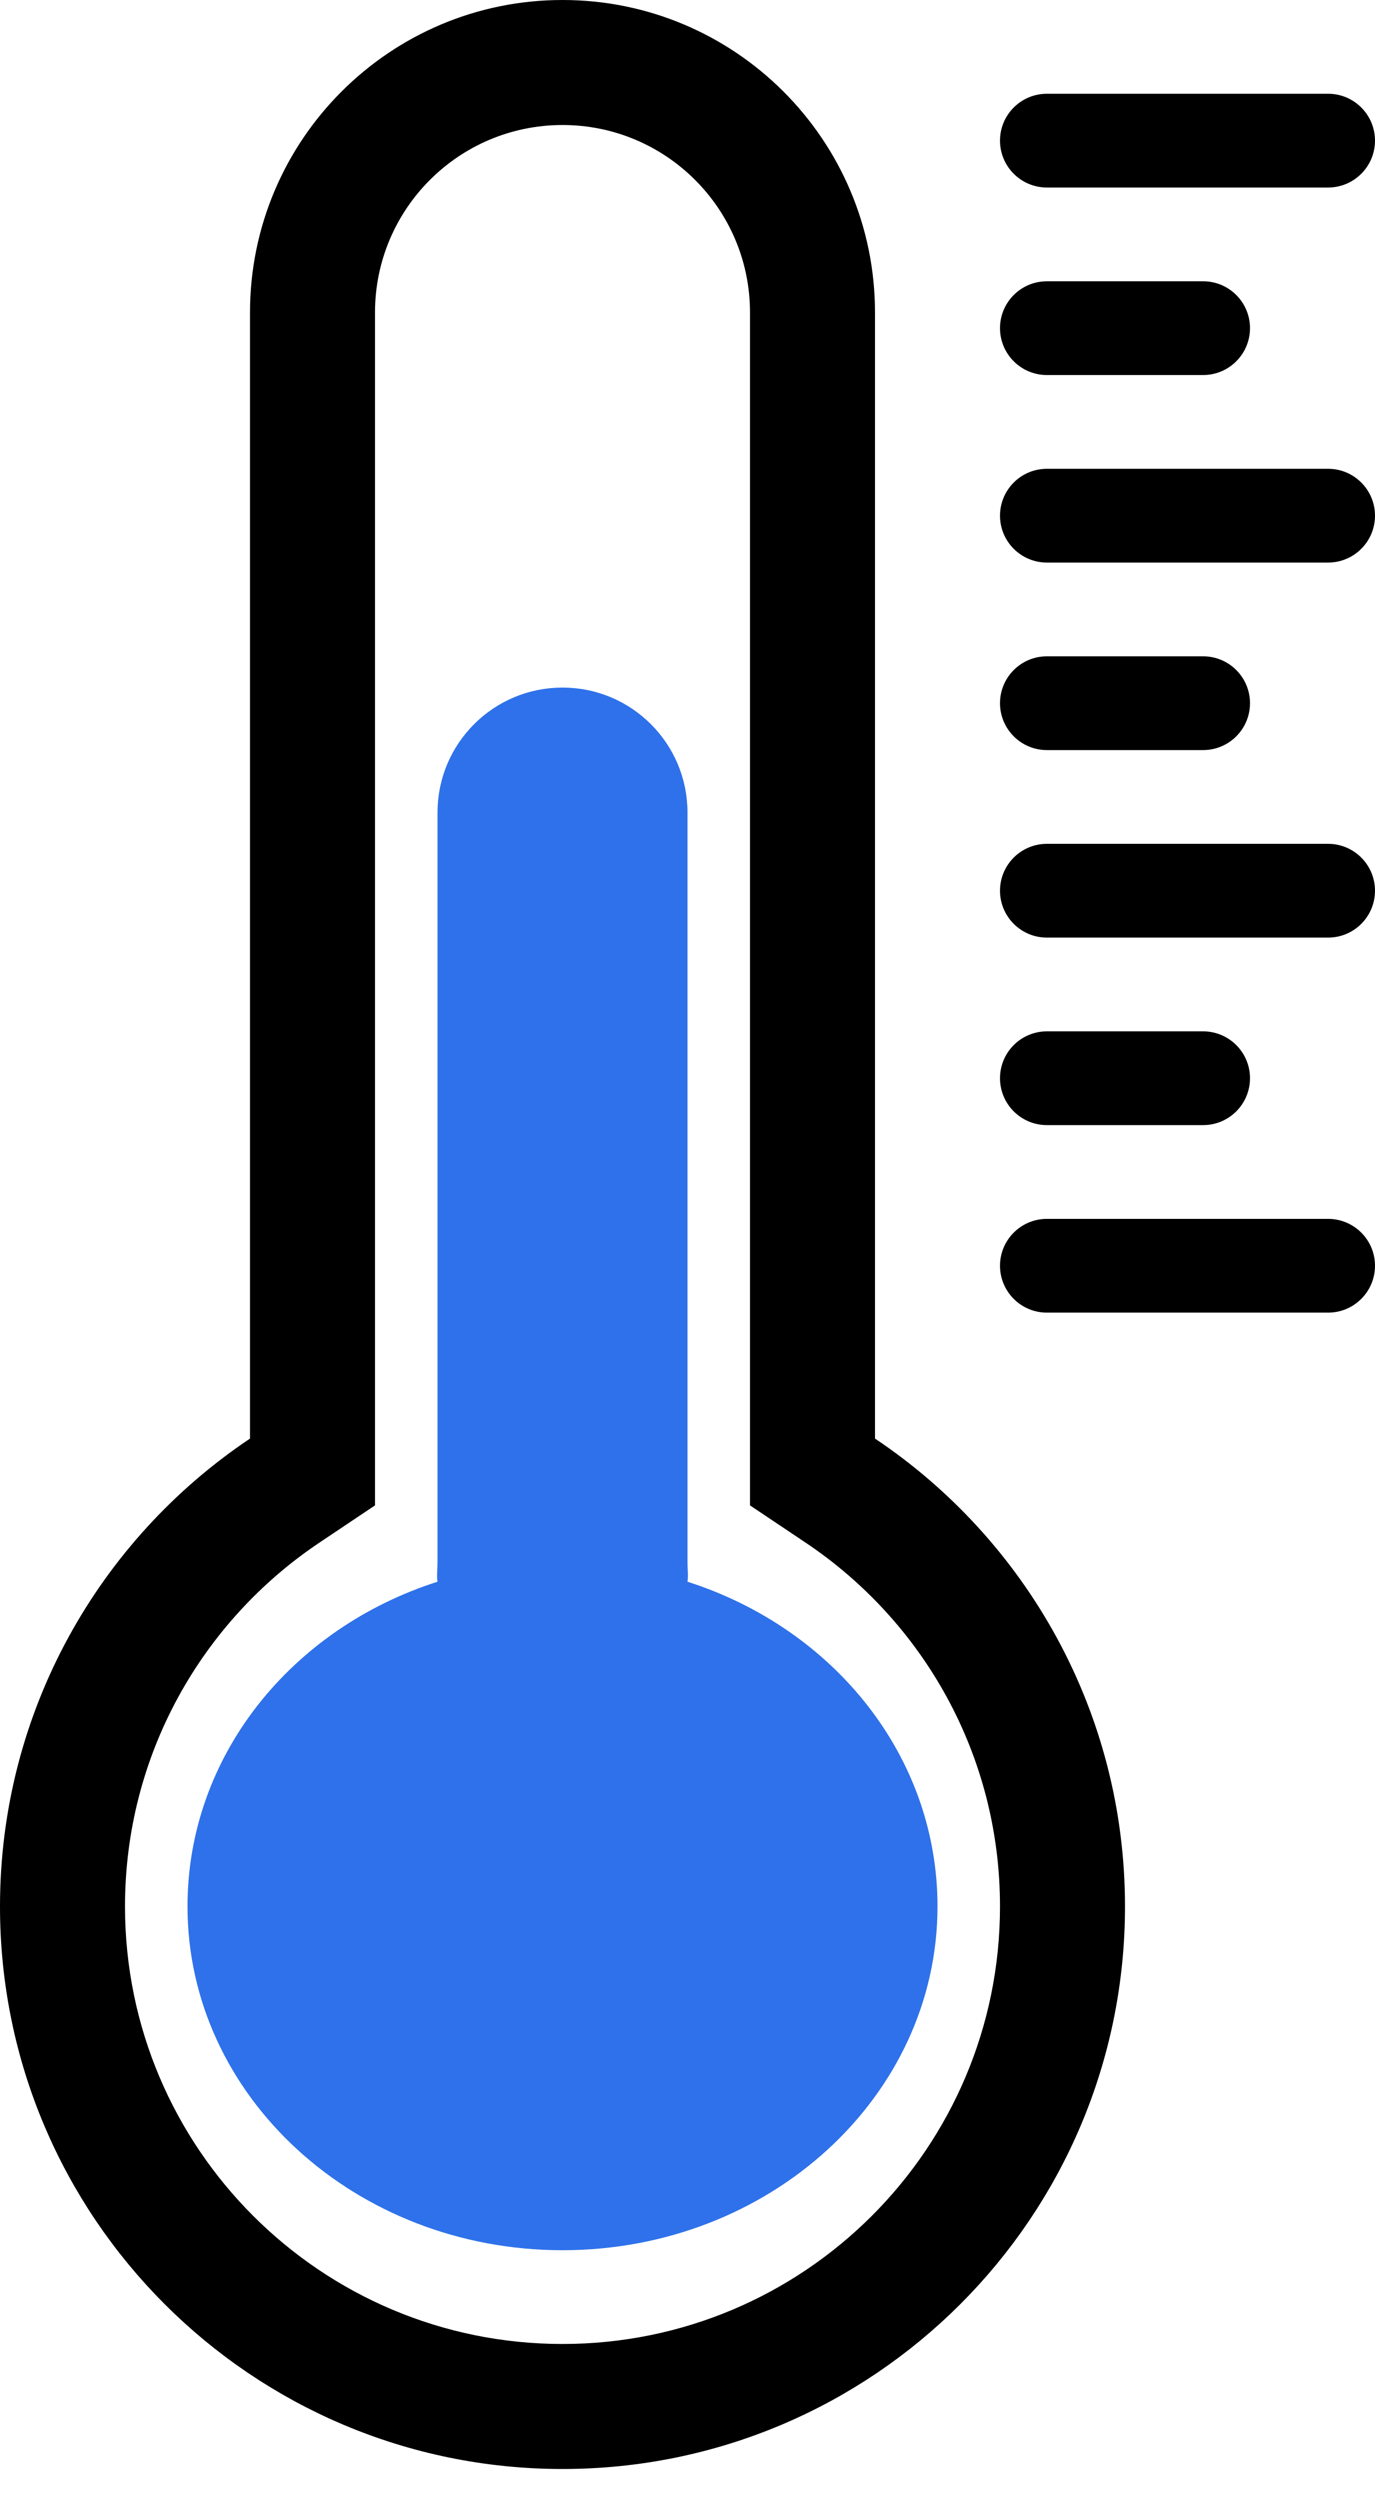
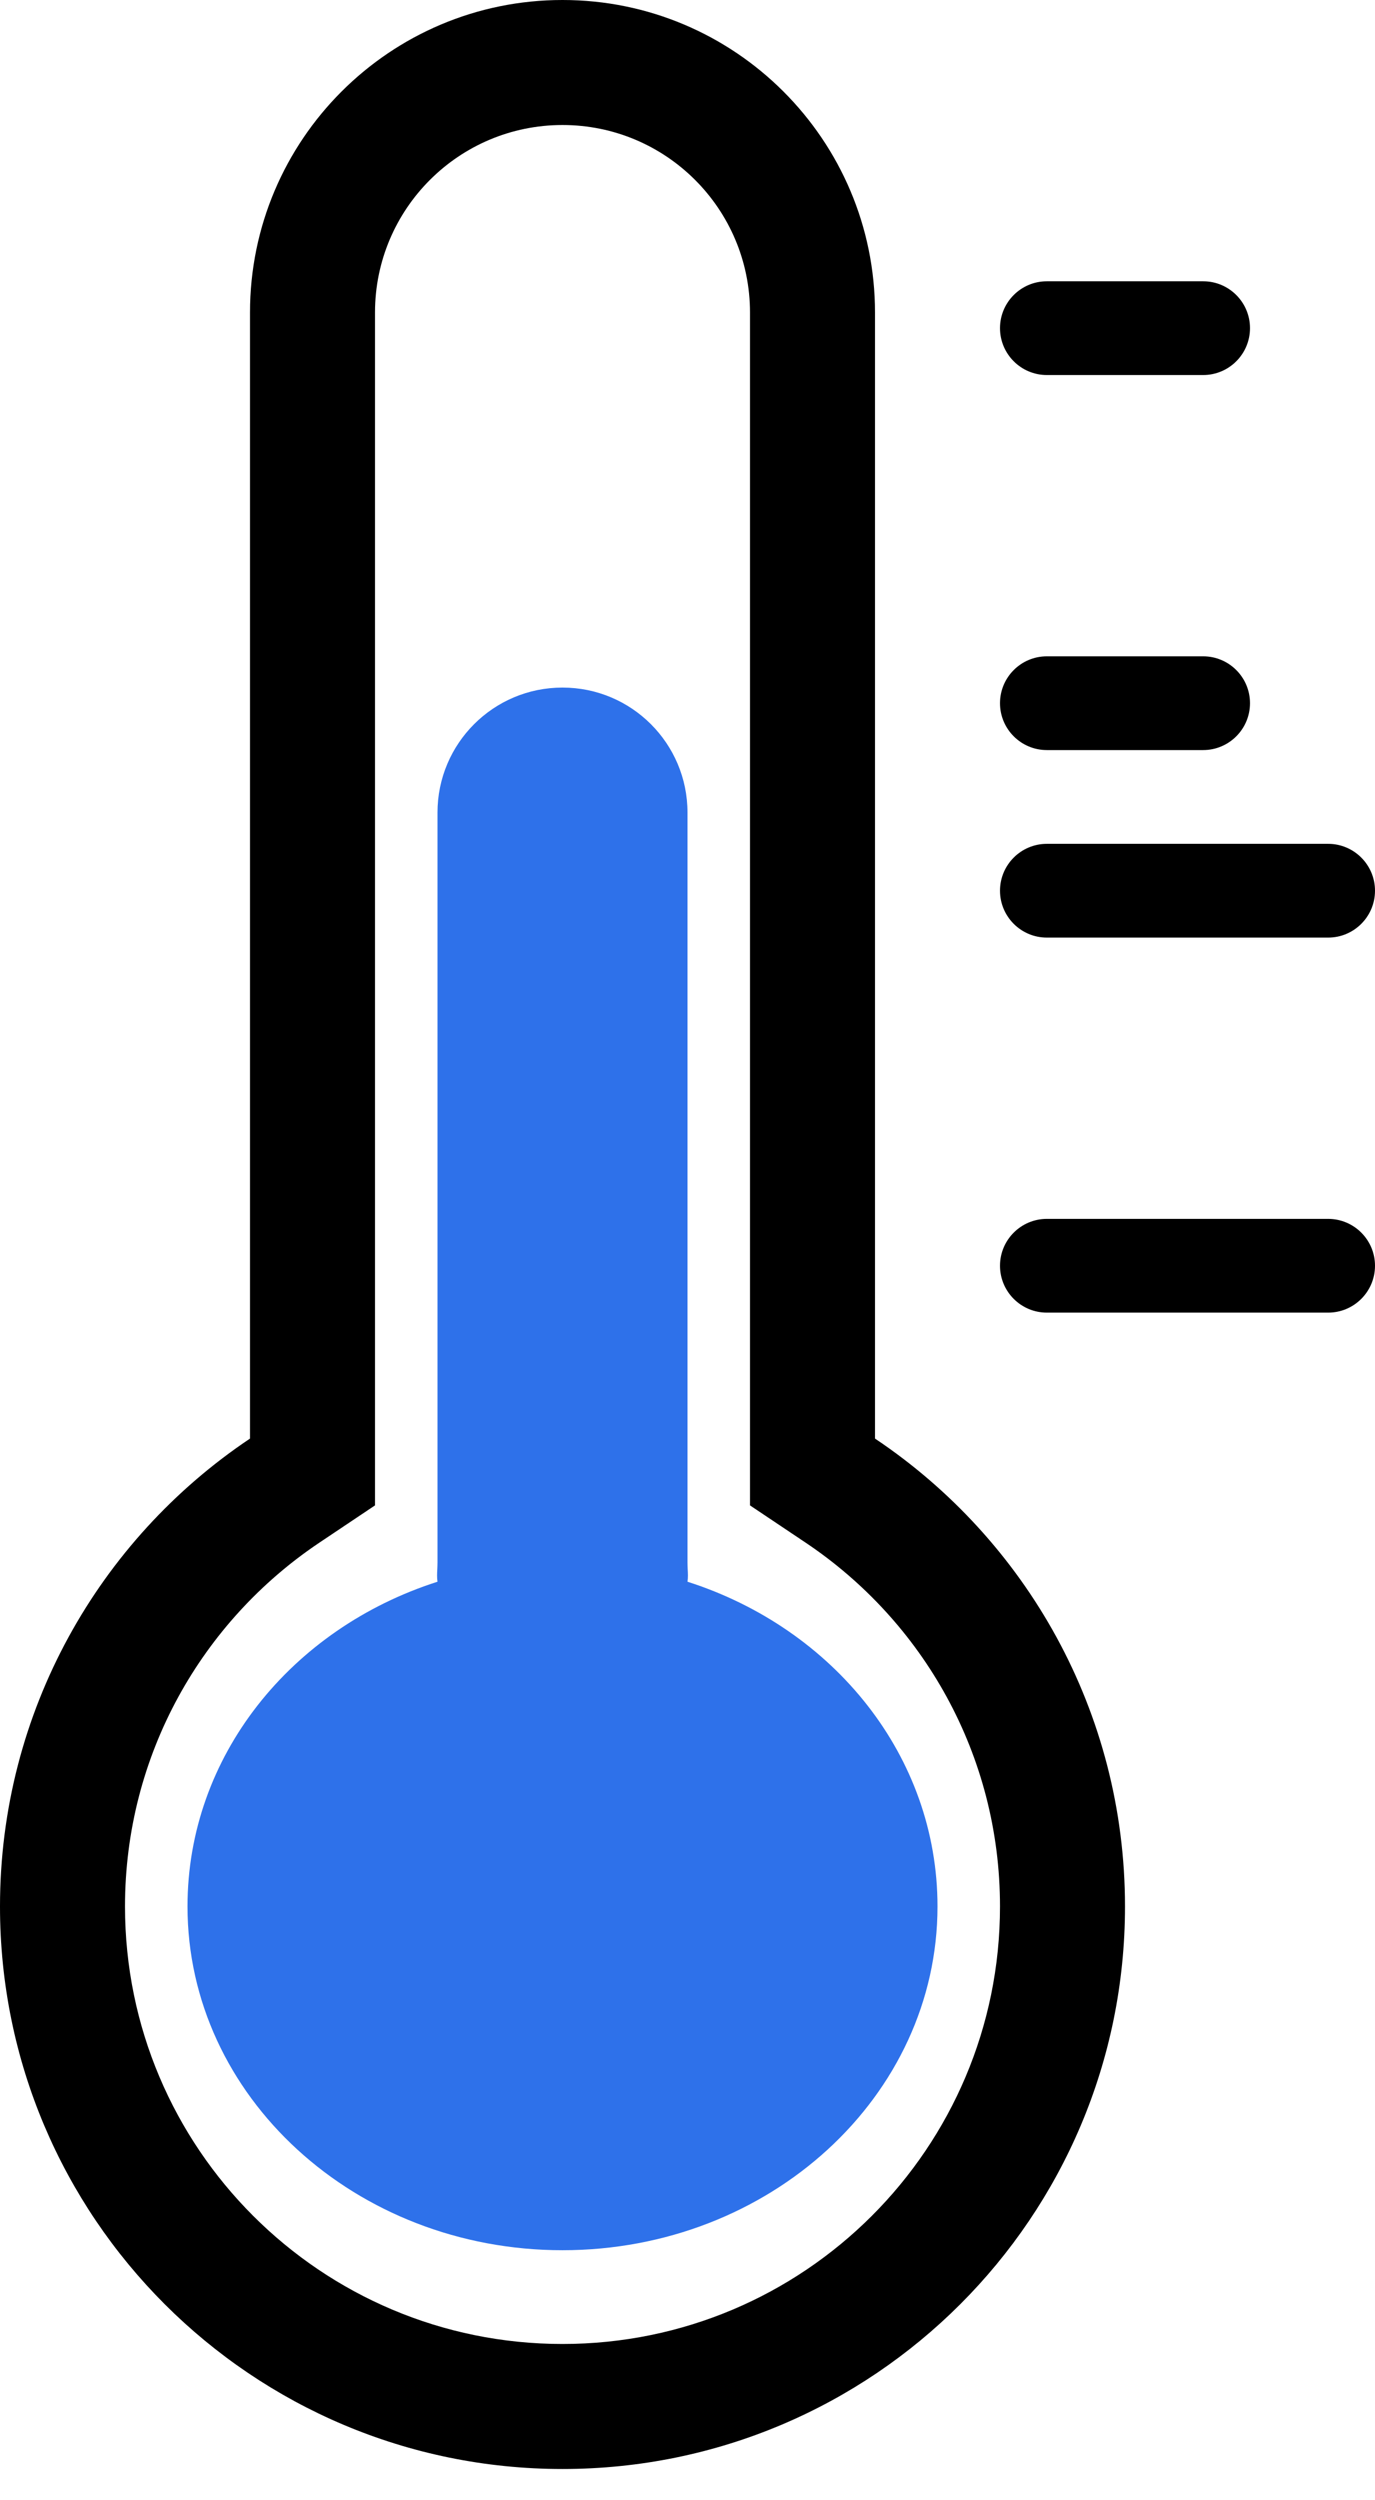
<svg xmlns="http://www.w3.org/2000/svg" width="22" height="40" viewBox="0 0 22 40" fill="none">
  <path d="M9 11C7.895 11 7 11.895 7 13V25C7 25.035 6.998 25.07 6.997 25.104C6.993 25.172 6.99 25.239 7 25.305C4.658 26.055 3 28.097 3 30.5C3 33.538 5.686 36 9 36C12.314 36 15 33.538 15 30.5C15 28.097 13.342 26.055 11 25.305C11.01 25.239 11.007 25.172 11.003 25.104C11.002 25.07 11 25.035 11 25V13C11 11.895 10.105 11 9 11Z" fill="#2E71EA" />
  <path fill-rule="evenodd" clip-rule="evenodd" d="M4 5C4 2.239 6.239 0 9 0C11.761 0 14 2.239 14 5V23.015C16.412 24.63 18 27.38 18 30.5C18 35.471 13.971 39.5 9 39.5C4.029 39.5 0 35.471 0 30.5C0 27.38 1.588 24.63 4 23.015V5ZM6 24.084L5.113 24.678C3.232 25.937 2 28.075 2 30.5C2 34.366 5.134 37.5 9 37.5C12.866 37.5 16 34.366 16 30.5C16 28.075 14.768 25.937 12.887 24.678L12 24.084V5C12 3.343 10.657 2 9 2C7.343 2 6 3.343 6 5V24.084Z" fill="black" />
  <path d="M16.75 19.5C16.336 19.5 16 19.836 16 20.25C16 20.664 16.336 21 16.75 21H21.25C21.664 21 22 20.664 22 20.25C22 19.836 21.664 19.5 21.25 19.5H16.75Z" fill="black" />
  <path d="M16 14.25C16 13.836 16.336 13.5 16.75 13.5H21.25C21.664 13.5 22 13.836 22 14.25C22 14.664 21.664 15 21.25 15H16.75C16.336 15 16 14.664 16 14.25Z" fill="black" />
-   <path d="M16.75 7.5C16.336 7.5 16 7.836 16 8.25C16 8.664 16.336 9 16.75 9H21.25C21.664 9 22 8.664 22 8.25C22 7.836 21.664 7.5 21.25 7.5H16.75Z" fill="black" />
-   <path d="M16 2.25C16 1.836 16.336 1.5 16.75 1.5H21.25C21.664 1.5 22 1.836 22 2.25C22 2.664 21.664 3 21.25 3H16.75C16.336 3 16 2.664 16 2.25Z" fill="black" />
-   <path d="M16.75 16.5C16.336 16.5 16 16.836 16 17.25C16 17.664 16.336 18 16.75 18H19.25C19.664 18 20 17.664 20 17.25C20 16.836 19.664 16.5 19.25 16.5H16.75Z" fill="black" />
  <path d="M16 11.25C16 10.836 16.336 10.5 16.75 10.5H19.25C19.664 10.5 20 10.836 20 11.25C20 11.664 19.664 12 19.25 12H16.75C16.336 12 16 11.664 16 11.25Z" fill="black" />
  <path d="M16.75 4.5C16.336 4.5 16 4.836 16 5.25C16 5.664 16.336 6 16.75 6H19.25C19.664 6 20 5.664 20 5.25C20 4.836 19.664 4.5 19.25 4.5H16.75Z" fill="black" />
</svg>